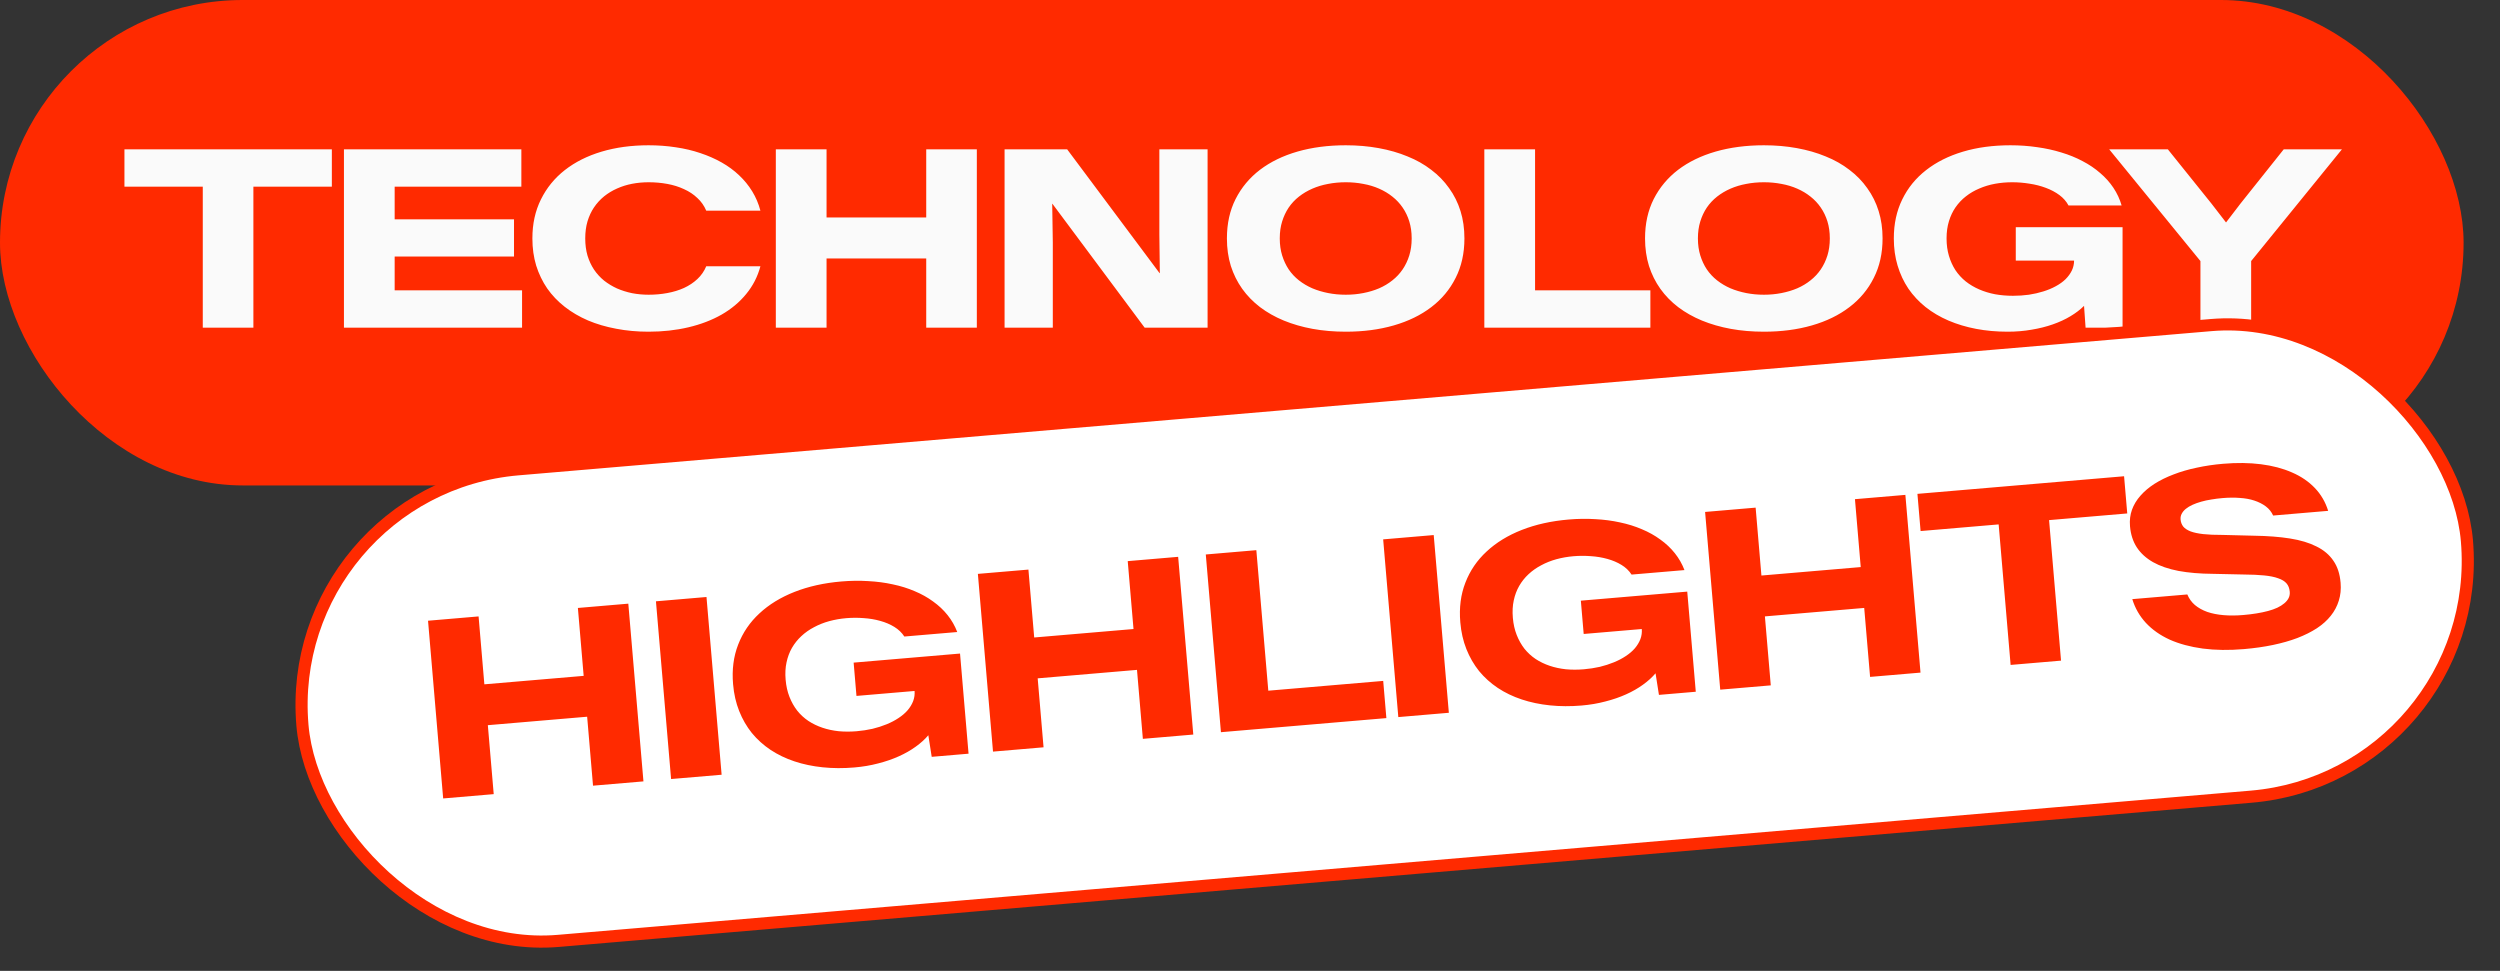
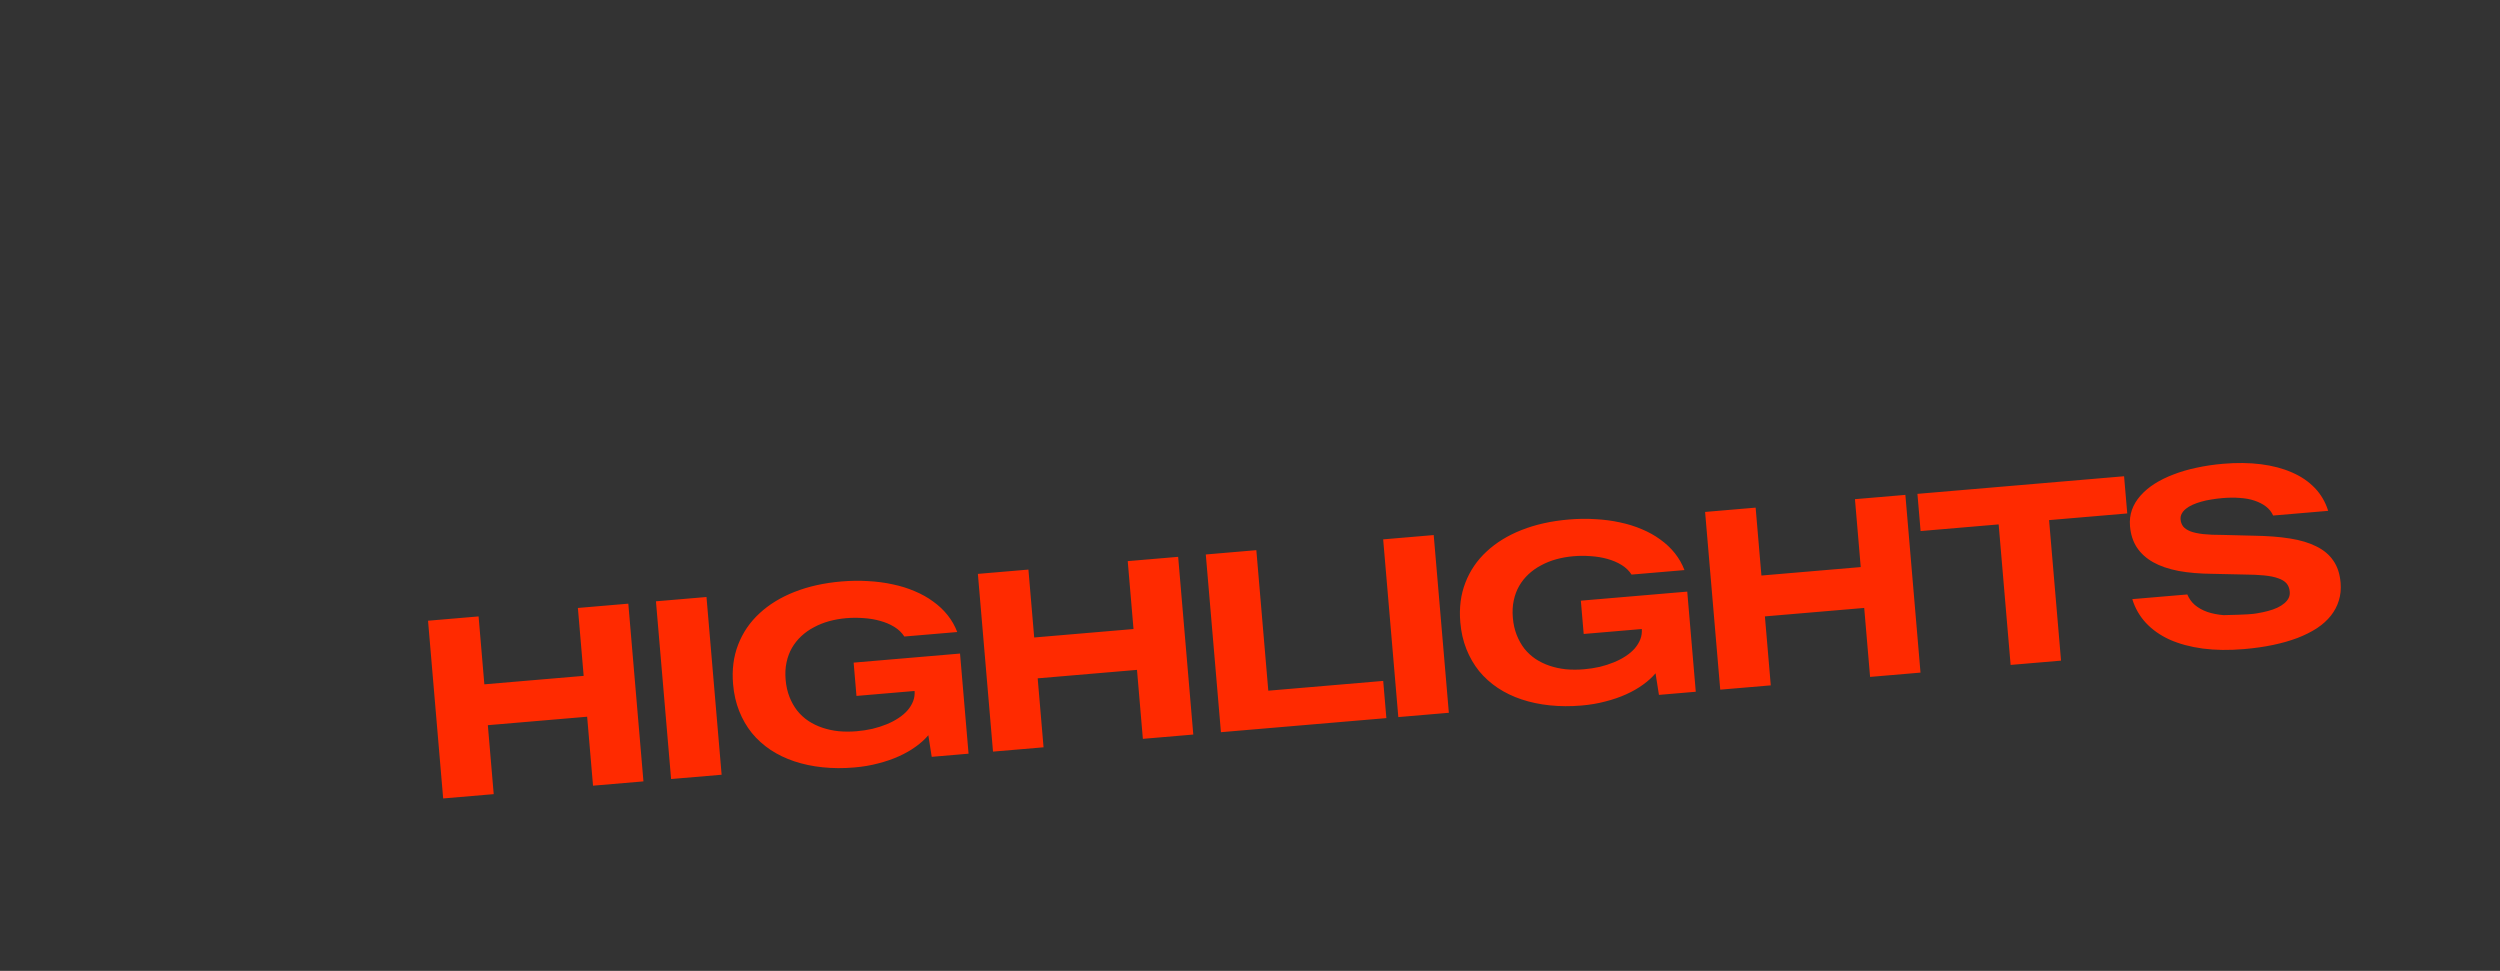
<svg xmlns="http://www.w3.org/2000/svg" width="206" height="80" viewBox="0 0 206 80" fill="none">
  <rect x="0" y="0" width="206" height="80" fill="#333333" stroke="none" />
-   <rect width="203" height="40" rx="20" fill="#FF2A00" />
-   <path d="M16.709 27V15.379H10.254V12.303H27.344V15.379H20.879V27H16.709ZM28.341 27V12.303H42.96V15.379H32.52V18.074H42.354V21.141H32.52V23.924H43.018V27H28.341ZM53.439 27.332C52.502 27.332 51.613 27.251 50.773 27.088C49.933 26.932 49.158 26.704 48.449 26.404C47.739 26.098 47.101 25.724 46.535 25.281C45.968 24.838 45.487 24.334 45.09 23.768C44.699 23.195 44.396 22.566 44.181 21.883C43.973 21.193 43.869 20.451 43.869 19.656V19.637C43.869 18.445 44.103 17.378 44.572 16.434C45.041 15.483 45.695 14.679 46.535 14.021C47.381 13.357 48.39 12.85 49.562 12.498C50.74 12.146 52.033 11.971 53.439 11.971C54.22 11.971 54.969 12.026 55.685 12.137C56.401 12.241 57.075 12.4 57.707 12.615C58.338 12.824 58.924 13.081 59.465 13.387C60.005 13.693 60.483 14.044 60.9 14.441C61.323 14.838 61.684 15.281 61.984 15.77C62.283 16.258 62.508 16.788 62.658 17.361H58.195C58.026 16.958 57.782 16.609 57.462 16.316C57.15 16.017 56.782 15.773 56.359 15.584C55.942 15.389 55.483 15.245 54.982 15.154C54.487 15.063 53.976 15.018 53.449 15.018C52.98 15.018 52.524 15.06 52.082 15.145C51.645 15.229 51.232 15.359 50.841 15.535C50.457 15.704 50.102 15.919 49.777 16.18C49.458 16.44 49.181 16.743 48.947 17.088C48.719 17.426 48.54 17.811 48.41 18.24C48.286 18.663 48.224 19.129 48.224 19.637V19.656C48.224 20.164 48.286 20.633 48.41 21.062C48.54 21.486 48.719 21.87 48.947 22.215C49.181 22.56 49.458 22.863 49.777 23.123C50.102 23.377 50.457 23.592 50.841 23.768C51.232 23.937 51.645 24.067 52.082 24.158C52.524 24.243 52.98 24.285 53.449 24.285C53.976 24.285 54.487 24.24 54.982 24.148C55.483 24.057 55.942 23.917 56.359 23.729C56.782 23.533 57.15 23.289 57.462 22.996C57.782 22.697 58.026 22.345 58.195 21.941H62.658C62.43 22.794 62.039 23.556 61.486 24.227C60.939 24.897 60.262 25.463 59.455 25.926C58.654 26.381 57.742 26.73 56.72 26.971C55.698 27.212 54.604 27.332 53.439 27.332ZM63.928 27V12.303H68.108V17.918H76.321V12.303H80.491V27H76.321V21.297H68.108V27H63.928ZM82.777 27V12.303H87.933L95.55 22.508H95.57L95.531 19.334V12.303H99.505V27H94.32L86.722 16.795H86.702L86.751 19.969V27H82.777ZM110.893 27.332C109.929 27.332 109.018 27.254 108.158 27.098C107.305 26.941 106.514 26.713 105.785 26.414C105.062 26.115 104.411 25.747 103.832 25.311C103.253 24.868 102.761 24.363 102.357 23.797C101.954 23.23 101.641 22.602 101.42 21.912C101.205 21.215 101.098 20.463 101.098 19.656V19.637C101.098 18.426 101.335 17.348 101.811 16.404C102.292 15.454 102.963 14.65 103.822 13.992C104.688 13.335 105.72 12.833 106.918 12.488C108.122 12.143 109.447 11.971 110.893 11.971C111.85 11.971 112.755 12.049 113.607 12.205C114.467 12.361 115.258 12.589 115.98 12.889C116.71 13.182 117.361 13.55 117.934 13.992C118.513 14.428 119.005 14.933 119.408 15.506C119.818 16.072 120.131 16.701 120.346 17.391C120.561 18.081 120.668 18.829 120.668 19.637V19.656C120.668 20.867 120.427 21.948 119.945 22.898C119.47 23.849 118.799 24.653 117.934 25.311C117.074 25.968 116.046 26.469 114.848 26.814C113.65 27.16 112.331 27.332 110.893 27.332ZM110.893 24.285C111.394 24.285 111.876 24.24 112.338 24.148C112.807 24.057 113.24 23.927 113.637 23.758C114.04 23.582 114.405 23.364 114.73 23.104C115.062 22.843 115.346 22.54 115.58 22.195C115.814 21.85 115.997 21.466 116.127 21.043C116.257 20.62 116.322 20.158 116.322 19.656V19.637C116.322 19.135 116.257 18.673 116.127 18.25C115.997 17.827 115.814 17.446 115.58 17.107C115.346 16.762 115.062 16.46 114.73 16.199C114.405 15.939 114.04 15.721 113.637 15.545C113.24 15.369 112.807 15.239 112.338 15.154C111.876 15.063 111.394 15.018 110.893 15.018C110.385 15.018 109.9 15.063 109.438 15.154C108.975 15.239 108.542 15.369 108.139 15.545C107.735 15.721 107.367 15.939 107.035 16.199C106.703 16.46 106.42 16.762 106.186 17.107C105.958 17.446 105.779 17.827 105.648 18.25C105.518 18.667 105.453 19.129 105.453 19.637V19.656C105.453 20.158 105.518 20.62 105.648 21.043C105.779 21.466 105.958 21.85 106.186 22.195C106.42 22.54 106.703 22.843 107.035 23.104C107.367 23.364 107.735 23.582 108.139 23.758C108.542 23.927 108.975 24.057 109.438 24.148C109.9 24.24 110.385 24.285 110.893 24.285ZM122.309 27V12.303H126.489V23.924H135.991V27H122.309ZM145.347 27.332C144.384 27.332 143.472 27.254 142.613 27.098C141.76 26.941 140.969 26.713 140.24 26.414C139.517 26.115 138.866 25.747 138.287 25.311C137.707 24.868 137.216 24.363 136.812 23.797C136.408 23.23 136.096 22.602 135.875 21.912C135.66 21.215 135.552 20.463 135.552 19.656V19.637C135.552 18.426 135.79 17.348 136.265 16.404C136.747 15.454 137.418 14.65 138.277 13.992C139.143 13.335 140.175 12.833 141.373 12.488C142.577 12.143 143.902 11.971 145.347 11.971C146.304 11.971 147.209 12.049 148.062 12.205C148.921 12.361 149.713 12.589 150.435 12.889C151.164 13.182 151.815 13.55 152.388 13.992C152.968 14.428 153.459 14.933 153.863 15.506C154.273 16.072 154.586 16.701 154.8 17.391C155.015 18.081 155.123 18.829 155.123 19.637V19.656C155.123 20.867 154.882 21.948 154.4 22.898C153.925 23.849 153.254 24.653 152.388 25.311C151.529 25.968 150.5 26.469 149.302 26.814C148.104 27.16 146.786 27.332 145.347 27.332ZM145.347 24.285C145.849 24.285 146.33 24.24 146.793 24.148C147.261 24.057 147.694 23.927 148.091 23.758C148.495 23.582 148.86 23.364 149.185 23.104C149.517 22.843 149.8 22.54 150.035 22.195C150.269 21.85 150.451 21.466 150.582 21.043C150.712 20.62 150.777 20.158 150.777 19.656V19.637C150.777 19.135 150.712 18.673 150.582 18.25C150.451 17.827 150.269 17.446 150.035 17.107C149.8 16.762 149.517 16.46 149.185 16.199C148.86 15.939 148.495 15.721 148.091 15.545C147.694 15.369 147.261 15.239 146.793 15.154C146.33 15.063 145.849 15.018 145.347 15.018C144.839 15.018 144.354 15.063 143.892 15.154C143.43 15.239 142.997 15.369 142.593 15.545C142.19 15.721 141.822 15.939 141.49 16.199C141.158 16.46 140.875 16.762 140.64 17.107C140.412 17.446 140.233 17.827 140.103 18.25C139.973 18.667 139.908 19.129 139.908 19.637V19.656C139.908 20.158 139.973 20.62 140.103 21.043C140.233 21.466 140.412 21.85 140.64 22.195C140.875 22.54 141.158 22.843 141.49 23.104C141.822 23.364 142.19 23.582 142.593 23.758C142.997 23.927 143.43 24.057 143.892 24.148C144.354 24.24 144.839 24.285 145.347 24.285ZM165.426 27.332C164.515 27.332 163.649 27.254 162.829 27.098C162.008 26.941 161.25 26.713 160.553 26.414C159.857 26.115 159.228 25.744 158.668 25.301C158.115 24.858 157.643 24.354 157.252 23.787C156.868 23.214 156.572 22.583 156.364 21.893C156.155 21.203 156.051 20.457 156.051 19.656V19.637C156.051 18.445 156.282 17.378 156.745 16.434C157.207 15.483 157.861 14.679 158.707 14.021C159.554 13.357 160.566 12.85 161.745 12.498C162.923 12.146 164.228 11.971 165.661 11.971C166.422 11.971 167.155 12.023 167.858 12.127C168.567 12.225 169.235 12.371 169.86 12.566C170.491 12.755 171.074 12.993 171.608 13.279C172.148 13.559 172.63 13.885 173.053 14.256C173.483 14.62 173.847 15.027 174.147 15.477C174.446 15.926 174.671 16.411 174.821 16.932H170.446C170.27 16.6 170.019 16.313 169.694 16.072C169.368 15.831 168.994 15.633 168.571 15.477C168.154 15.32 167.708 15.206 167.233 15.135C166.758 15.057 166.282 15.018 165.807 15.018C165.319 15.018 164.843 15.06 164.381 15.145C163.926 15.229 163.496 15.359 163.092 15.535C162.689 15.704 162.321 15.919 161.989 16.18C161.663 16.434 161.38 16.733 161.139 17.078C160.905 17.417 160.722 17.801 160.592 18.23C160.462 18.654 160.397 19.122 160.397 19.637V19.656C160.397 20.171 160.462 20.646 160.592 21.082C160.722 21.518 160.901 21.912 161.129 22.264C161.364 22.615 161.647 22.924 161.979 23.191C162.311 23.452 162.679 23.67 163.082 23.846C163.486 24.021 163.922 24.155 164.391 24.246C164.866 24.331 165.358 24.373 165.866 24.373C166.321 24.373 166.761 24.344 167.184 24.285C167.607 24.22 168.004 24.129 168.375 24.012C168.753 23.895 169.095 23.751 169.401 23.582C169.713 23.413 169.98 23.221 170.202 23.006C170.423 22.785 170.595 22.547 170.719 22.293C170.843 22.033 170.905 21.756 170.905 21.463V21.473H166.1V18.719H174.899V27H171.852L171.725 25.203C171.419 25.509 171.048 25.792 170.612 26.053C170.182 26.313 169.697 26.538 169.157 26.727C168.623 26.915 168.04 27.062 167.409 27.166C166.784 27.277 166.123 27.332 165.426 27.332ZM181.316 27V21.512L173.796 12.303H178.63L182.224 16.775L183.415 18.318H183.435L184.616 16.775L188.181 12.303H192.976L185.495 21.512V27H181.316Z" fill="#FAFAFA" />
-   <rect x="23.265" y="40.325" width="179" height="39" rx="19.5" transform="rotate(-4.869 23.265 40.325)" fill="white" />
-   <rect x="23.265" y="40.325" width="179" height="39" rx="19.5" transform="rotate(-4.869 23.265 40.325)" stroke="#FF2A00" />
-   <path d="M36.517 65.792L35.27 51.148L39.435 50.793L39.911 56.388L48.094 55.691L47.618 50.096L51.773 49.742L53.02 64.386L48.865 64.74L48.381 59.058L40.198 59.755L40.682 65.437L36.517 65.792ZM55.298 64.192L54.05 49.548L58.215 49.193L59.462 63.838L55.298 64.192ZM70.399 63.239C69.491 63.317 68.622 63.312 67.791 63.226C66.96 63.14 66.185 62.977 65.466 62.738C64.746 62.499 64.089 62.182 63.493 61.789C62.904 61.395 62.391 60.932 61.954 60.401C61.523 59.863 61.174 59.258 60.908 58.589C60.642 57.919 60.474 57.185 60.407 56.387L60.405 56.367C60.304 55.18 60.443 54.097 60.824 53.117C61.204 52.131 61.787 51.274 62.575 50.547C63.362 49.813 64.328 49.221 65.472 48.771C66.616 48.321 67.902 48.035 69.329 47.913C70.088 47.849 70.822 47.839 71.531 47.883C72.247 47.92 72.924 48.009 73.564 48.151C74.209 48.285 74.809 48.472 75.366 48.712C75.928 48.946 76.436 49.229 76.889 49.563C77.348 49.89 77.746 50.264 78.082 50.686C78.419 51.108 78.684 51.573 78.877 52.079L74.518 52.45C74.314 52.134 74.04 51.87 73.696 51.658C73.351 51.446 72.961 51.279 72.526 51.16C72.098 51.039 71.644 50.964 71.164 50.933C70.684 50.895 70.207 50.897 69.733 50.937C69.247 50.978 68.777 51.061 68.324 51.184C67.877 51.307 67.46 51.474 67.072 51.683C66.684 51.886 66.336 52.131 66.028 52.419C65.725 52.7 65.468 53.022 65.257 53.386C65.052 53.743 64.903 54.142 64.81 54.581C64.716 55.014 64.691 55.486 64.735 55.998L64.737 56.018C64.78 56.53 64.885 56.998 65.052 57.422C65.219 57.846 65.431 58.223 65.688 58.554C65.951 58.884 66.259 59.168 66.613 59.406C66.966 59.637 67.351 59.824 67.768 59.964C68.185 60.105 68.631 60.201 69.106 60.252C69.587 60.296 70.08 60.297 70.586 60.254C71.04 60.215 71.475 60.148 71.892 60.054C72.308 59.953 72.696 59.829 73.056 59.681C73.422 59.532 73.751 59.36 74.041 59.165C74.338 58.97 74.588 58.756 74.79 58.523C74.992 58.284 75.144 58.033 75.245 57.769C75.347 57.499 75.385 57.218 75.36 56.926L75.361 56.936L70.573 57.344L70.34 54.6L79.107 53.853L79.809 62.104L76.773 62.363L76.495 60.583C76.216 60.914 75.87 61.228 75.457 61.524C75.051 61.82 74.587 62.085 74.065 62.319C73.549 62.553 72.981 62.748 72.36 62.906C71.747 63.069 71.093 63.18 70.399 63.239ZM81.824 61.933L80.577 47.288L84.742 46.934L85.218 52.529L93.401 51.832L92.925 46.237L97.08 45.883L98.327 60.527L94.172 60.881L93.688 55.198L85.505 55.895L85.989 61.578L81.824 61.933ZM100.605 60.333L99.357 45.689L103.522 45.334L104.508 56.913L113.976 56.107L114.237 59.172L100.605 60.333ZM115.221 59.088L113.973 44.444L118.138 44.089L119.385 58.733L115.221 59.088ZM130.322 58.135C129.414 58.212 128.544 58.208 127.714 58.122C126.883 58.036 126.108 57.873 125.389 57.634C124.669 57.395 124.012 57.078 123.416 56.684C122.827 56.29 122.314 55.828 121.877 55.297C121.445 54.758 121.097 54.154 120.83 53.484C120.564 52.814 120.397 52.08 120.329 51.282L120.328 51.263C120.227 50.076 120.366 48.992 120.747 48.013C121.127 47.026 121.71 46.17 122.498 45.443C123.285 44.709 124.25 44.117 125.395 43.667C126.539 43.217 127.825 42.931 129.252 42.809C130.011 42.744 130.745 42.734 131.454 42.778C132.17 42.815 132.847 42.905 133.486 43.046C134.132 43.181 134.732 43.368 135.289 43.608C135.851 43.841 136.358 44.125 136.812 44.459C137.271 44.785 137.668 45.16 138.005 45.582C138.342 46.004 138.606 46.468 138.8 46.975L134.441 47.346C134.237 47.03 133.963 46.766 133.618 46.553C133.274 46.341 132.884 46.175 132.449 46.055C132.021 45.935 131.566 45.859 131.087 45.828C130.607 45.791 130.13 45.792 129.656 45.833C129.17 45.874 128.7 45.956 128.246 46.08C127.8 46.203 127.382 46.369 126.995 46.579C126.607 46.782 126.259 47.027 125.95 47.315C125.648 47.595 125.391 47.918 125.18 48.282C124.975 48.639 124.826 49.037 124.733 49.476C124.639 49.909 124.614 50.382 124.658 50.894L124.659 50.914C124.703 51.426 124.808 51.894 124.975 52.318C125.142 52.741 125.354 53.118 125.61 53.45C125.874 53.78 126.182 54.064 126.536 54.302C126.889 54.533 127.274 54.719 127.691 54.86C128.108 55.001 128.554 55.097 129.029 55.148C129.509 55.192 130.003 55.192 130.509 55.149C130.963 55.111 131.398 55.044 131.815 54.95C132.231 54.849 132.619 54.724 132.979 54.576C133.345 54.427 133.673 54.256 133.964 54.061C134.261 53.866 134.511 53.652 134.713 53.419C134.915 53.18 135.066 52.928 135.168 52.665C135.269 52.395 135.307 52.114 135.283 51.822L135.283 51.832L130.496 52.239L130.262 49.495L139.029 48.749L139.732 57L136.696 57.259L136.417 55.479C136.138 55.81 135.793 56.123 135.38 56.42C134.974 56.716 134.51 56.981 133.988 57.215C133.472 57.448 132.904 57.644 132.283 57.801C131.67 57.965 131.016 58.076 130.322 58.135ZM141.747 56.828L140.5 42.184L144.664 41.829L145.141 47.424L153.324 46.727L152.848 41.132L157.003 40.778L158.25 55.423L154.095 55.777L153.611 50.094L145.428 50.791L145.912 56.474L141.747 56.828ZM165.675 54.79L164.689 43.211L158.257 43.759L157.996 40.694L175.024 39.243L175.285 42.308L168.844 42.857L169.83 54.436L165.675 54.79ZM184.902 53.486C183.67 53.591 182.538 53.576 181.507 53.442C180.476 53.301 179.566 53.055 178.778 52.704C177.997 52.346 177.343 51.885 176.818 51.322C176.3 50.759 175.927 50.108 175.701 49.369L180.235 48.983C180.376 49.324 180.583 49.613 180.858 49.851C181.14 50.088 181.479 50.278 181.877 50.421C182.274 50.557 182.723 50.646 183.223 50.688C183.723 50.731 184.265 50.727 184.849 50.677C185.232 50.645 185.594 50.601 185.936 50.545C186.277 50.49 186.592 50.424 186.879 50.347C187.167 50.271 187.424 50.18 187.65 50.076C187.882 49.965 188.074 49.844 188.227 49.713C188.385 49.582 188.504 49.438 188.582 49.281C188.66 49.124 188.691 48.952 188.675 48.764L188.674 48.754C188.65 48.475 188.562 48.247 188.41 48.071C188.258 47.894 188.027 47.754 187.718 47.649C187.414 47.538 187.028 47.46 186.561 47.415C186.099 47.369 185.548 47.344 184.908 47.34L182.345 47.284C181.279 47.276 180.335 47.197 179.512 47.045C178.688 46.886 177.988 46.645 177.412 46.322C176.842 45.998 176.395 45.592 176.073 45.103C175.757 44.614 175.57 44.035 175.513 43.367L175.512 43.348C175.471 42.874 175.525 42.428 175.672 42.011C175.825 41.586 176.06 41.197 176.376 40.843C176.692 40.483 177.079 40.156 177.538 39.862C178.003 39.568 178.526 39.311 179.109 39.091C179.691 38.865 180.325 38.681 181.012 38.537C181.698 38.387 182.424 38.28 183.19 38.215C184.312 38.119 185.349 38.132 186.3 38.253C187.258 38.374 188.11 38.599 188.856 38.928C189.603 39.249 190.23 39.676 190.74 40.208C191.249 40.739 191.616 41.368 191.841 42.094L187.307 42.48C187.17 42.178 186.969 41.927 186.704 41.728C186.438 41.528 186.124 41.369 185.761 41.249C185.405 41.13 185.003 41.056 184.556 41.029C184.116 40.994 183.642 40.999 183.136 41.042C182.819 41.069 182.512 41.108 182.215 41.159C181.919 41.204 181.639 41.264 181.378 41.339C181.116 41.413 180.879 41.499 180.665 41.595C180.451 41.692 180.267 41.802 180.115 41.926C179.968 42.044 179.855 42.177 179.776 42.328C179.697 42.472 179.665 42.628 179.679 42.797L179.681 42.816C179.699 43.03 179.771 43.22 179.896 43.386C180.027 43.544 180.228 43.678 180.498 43.785C180.768 43.886 181.118 43.961 181.547 44.01C181.982 44.057 182.52 44.08 183.16 44.078L185.733 44.143C186.852 44.159 187.838 44.235 188.693 44.371C189.554 44.507 190.282 44.726 190.876 45.028C191.476 45.323 191.94 45.715 192.27 46.203C192.605 46.684 192.803 47.285 192.864 48.005L192.866 48.024C192.91 48.55 192.861 49.041 192.717 49.497C192.579 49.947 192.359 50.361 192.058 50.739C191.757 51.118 191.375 51.461 190.911 51.768C190.446 52.069 189.911 52.337 189.303 52.572C188.702 52.799 188.032 52.99 187.294 53.145C186.556 53.299 185.758 53.413 184.902 53.486Z" fill="#FF2A00" />
+   <path d="M36.517 65.792L35.27 51.148L39.435 50.793L39.911 56.388L48.094 55.691L47.618 50.096L51.773 49.742L53.02 64.386L48.865 64.74L48.381 59.058L40.198 59.755L40.682 65.437L36.517 65.792ZM55.298 64.192L54.05 49.548L58.215 49.193L59.462 63.838L55.298 64.192ZM70.399 63.239C69.491 63.317 68.622 63.312 67.791 63.226C66.96 63.14 66.185 62.977 65.466 62.738C64.746 62.499 64.089 62.182 63.493 61.789C62.904 61.395 62.391 60.932 61.954 60.401C61.523 59.863 61.174 59.258 60.908 58.589C60.642 57.919 60.474 57.185 60.407 56.387L60.405 56.367C60.304 55.18 60.443 54.097 60.824 53.117C61.204 52.131 61.787 51.274 62.575 50.547C63.362 49.813 64.328 49.221 65.472 48.771C66.616 48.321 67.902 48.035 69.329 47.913C70.088 47.849 70.822 47.839 71.531 47.883C72.247 47.92 72.924 48.009 73.564 48.151C74.209 48.285 74.809 48.472 75.366 48.712C75.928 48.946 76.436 49.229 76.889 49.563C77.348 49.89 77.746 50.264 78.082 50.686C78.419 51.108 78.684 51.573 78.877 52.079L74.518 52.45C74.314 52.134 74.04 51.87 73.696 51.658C73.351 51.446 72.961 51.279 72.526 51.16C72.098 51.039 71.644 50.964 71.164 50.933C70.684 50.895 70.207 50.897 69.733 50.937C69.247 50.978 68.777 51.061 68.324 51.184C67.877 51.307 67.46 51.474 67.072 51.683C66.684 51.886 66.336 52.131 66.028 52.419C65.725 52.7 65.468 53.022 65.257 53.386C65.052 53.743 64.903 54.142 64.81 54.581C64.716 55.014 64.691 55.486 64.735 55.998L64.737 56.018C64.78 56.53 64.885 56.998 65.052 57.422C65.219 57.846 65.431 58.223 65.688 58.554C65.951 58.884 66.259 59.168 66.613 59.406C66.966 59.637 67.351 59.824 67.768 59.964C68.185 60.105 68.631 60.201 69.106 60.252C69.587 60.296 70.08 60.297 70.586 60.254C71.04 60.215 71.475 60.148 71.892 60.054C72.308 59.953 72.696 59.829 73.056 59.681C73.422 59.532 73.751 59.36 74.041 59.165C74.338 58.97 74.588 58.756 74.79 58.523C74.992 58.284 75.144 58.033 75.245 57.769C75.347 57.499 75.385 57.218 75.36 56.926L75.361 56.936L70.573 57.344L70.34 54.6L79.107 53.853L79.809 62.104L76.773 62.363L76.495 60.583C76.216 60.914 75.87 61.228 75.457 61.524C75.051 61.82 74.587 62.085 74.065 62.319C73.549 62.553 72.981 62.748 72.36 62.906C71.747 63.069 71.093 63.18 70.399 63.239ZM81.824 61.933L80.577 47.288L84.742 46.934L85.218 52.529L93.401 51.832L92.925 46.237L97.08 45.883L98.327 60.527L94.172 60.881L93.688 55.198L85.505 55.895L85.989 61.578L81.824 61.933ZM100.605 60.333L99.357 45.689L103.522 45.334L104.508 56.913L113.976 56.107L114.237 59.172L100.605 60.333ZM115.221 59.088L113.973 44.444L118.138 44.089L119.385 58.733L115.221 59.088ZM130.322 58.135C129.414 58.212 128.544 58.208 127.714 58.122C126.883 58.036 126.108 57.873 125.389 57.634C124.669 57.395 124.012 57.078 123.416 56.684C122.827 56.29 122.314 55.828 121.877 55.297C121.445 54.758 121.097 54.154 120.83 53.484C120.564 52.814 120.397 52.08 120.329 51.282L120.328 51.263C120.227 50.076 120.366 48.992 120.747 48.013C121.127 47.026 121.71 46.17 122.498 45.443C123.285 44.709 124.25 44.117 125.395 43.667C126.539 43.217 127.825 42.931 129.252 42.809C130.011 42.744 130.745 42.734 131.454 42.778C132.17 42.815 132.847 42.905 133.486 43.046C134.132 43.181 134.732 43.368 135.289 43.608C135.851 43.841 136.358 44.125 136.812 44.459C137.271 44.785 137.668 45.16 138.005 45.582C138.342 46.004 138.606 46.468 138.8 46.975L134.441 47.346C134.237 47.03 133.963 46.766 133.618 46.553C133.274 46.341 132.884 46.175 132.449 46.055C132.021 45.935 131.566 45.859 131.087 45.828C130.607 45.791 130.13 45.792 129.656 45.833C129.17 45.874 128.7 45.956 128.246 46.08C127.8 46.203 127.382 46.369 126.995 46.579C126.607 46.782 126.259 47.027 125.95 47.315C125.648 47.595 125.391 47.918 125.18 48.282C124.975 48.639 124.826 49.037 124.733 49.476C124.639 49.909 124.614 50.382 124.658 50.894L124.659 50.914C124.703 51.426 124.808 51.894 124.975 52.318C125.142 52.741 125.354 53.118 125.61 53.45C125.874 53.78 126.182 54.064 126.536 54.302C126.889 54.533 127.274 54.719 127.691 54.86C128.108 55.001 128.554 55.097 129.029 55.148C129.509 55.192 130.003 55.192 130.509 55.149C130.963 55.111 131.398 55.044 131.815 54.95C132.231 54.849 132.619 54.724 132.979 54.576C133.345 54.427 133.673 54.256 133.964 54.061C134.261 53.866 134.511 53.652 134.713 53.419C134.915 53.18 135.066 52.928 135.168 52.665C135.269 52.395 135.307 52.114 135.283 51.822L135.283 51.832L130.496 52.239L130.262 49.495L139.029 48.749L139.732 57L136.696 57.259L136.417 55.479C136.138 55.81 135.793 56.123 135.38 56.42C134.974 56.716 134.51 56.981 133.988 57.215C133.472 57.448 132.904 57.644 132.283 57.801C131.67 57.965 131.016 58.076 130.322 58.135ZM141.747 56.828L140.5 42.184L144.664 41.829L145.141 47.424L153.324 46.727L152.848 41.132L157.003 40.778L158.25 55.423L154.095 55.777L153.611 50.094L145.428 50.791L145.912 56.474L141.747 56.828ZM165.675 54.79L164.689 43.211L158.257 43.759L157.996 40.694L175.024 39.243L175.285 42.308L168.844 42.857L169.83 54.436L165.675 54.79ZM184.902 53.486C183.67 53.591 182.538 53.576 181.507 53.442C180.476 53.301 179.566 53.055 178.778 52.704C177.997 52.346 177.343 51.885 176.818 51.322C176.3 50.759 175.927 50.108 175.701 49.369L180.235 48.983C180.376 49.324 180.583 49.613 180.858 49.851C181.14 50.088 181.479 50.278 181.877 50.421C182.274 50.557 182.723 50.646 183.223 50.688C185.232 50.645 185.594 50.601 185.936 50.545C186.277 50.49 186.592 50.424 186.879 50.347C187.167 50.271 187.424 50.18 187.65 50.076C187.882 49.965 188.074 49.844 188.227 49.713C188.385 49.582 188.504 49.438 188.582 49.281C188.66 49.124 188.691 48.952 188.675 48.764L188.674 48.754C188.65 48.475 188.562 48.247 188.41 48.071C188.258 47.894 188.027 47.754 187.718 47.649C187.414 47.538 187.028 47.46 186.561 47.415C186.099 47.369 185.548 47.344 184.908 47.34L182.345 47.284C181.279 47.276 180.335 47.197 179.512 47.045C178.688 46.886 177.988 46.645 177.412 46.322C176.842 45.998 176.395 45.592 176.073 45.103C175.757 44.614 175.57 44.035 175.513 43.367L175.512 43.348C175.471 42.874 175.525 42.428 175.672 42.011C175.825 41.586 176.06 41.197 176.376 40.843C176.692 40.483 177.079 40.156 177.538 39.862C178.003 39.568 178.526 39.311 179.109 39.091C179.691 38.865 180.325 38.681 181.012 38.537C181.698 38.387 182.424 38.28 183.19 38.215C184.312 38.119 185.349 38.132 186.3 38.253C187.258 38.374 188.11 38.599 188.856 38.928C189.603 39.249 190.23 39.676 190.74 40.208C191.249 40.739 191.616 41.368 191.841 42.094L187.307 42.48C187.17 42.178 186.969 41.927 186.704 41.728C186.438 41.528 186.124 41.369 185.761 41.249C185.405 41.13 185.003 41.056 184.556 41.029C184.116 40.994 183.642 40.999 183.136 41.042C182.819 41.069 182.512 41.108 182.215 41.159C181.919 41.204 181.639 41.264 181.378 41.339C181.116 41.413 180.879 41.499 180.665 41.595C180.451 41.692 180.267 41.802 180.115 41.926C179.968 42.044 179.855 42.177 179.776 42.328C179.697 42.472 179.665 42.628 179.679 42.797L179.681 42.816C179.699 43.03 179.771 43.22 179.896 43.386C180.027 43.544 180.228 43.678 180.498 43.785C180.768 43.886 181.118 43.961 181.547 44.01C181.982 44.057 182.52 44.08 183.16 44.078L185.733 44.143C186.852 44.159 187.838 44.235 188.693 44.371C189.554 44.507 190.282 44.726 190.876 45.028C191.476 45.323 191.94 45.715 192.27 46.203C192.605 46.684 192.803 47.285 192.864 48.005L192.866 48.024C192.91 48.55 192.861 49.041 192.717 49.497C192.579 49.947 192.359 50.361 192.058 50.739C191.757 51.118 191.375 51.461 190.911 51.768C190.446 52.069 189.911 52.337 189.303 52.572C188.702 52.799 188.032 52.99 187.294 53.145C186.556 53.299 185.758 53.413 184.902 53.486Z" fill="#FF2A00" />
</svg>